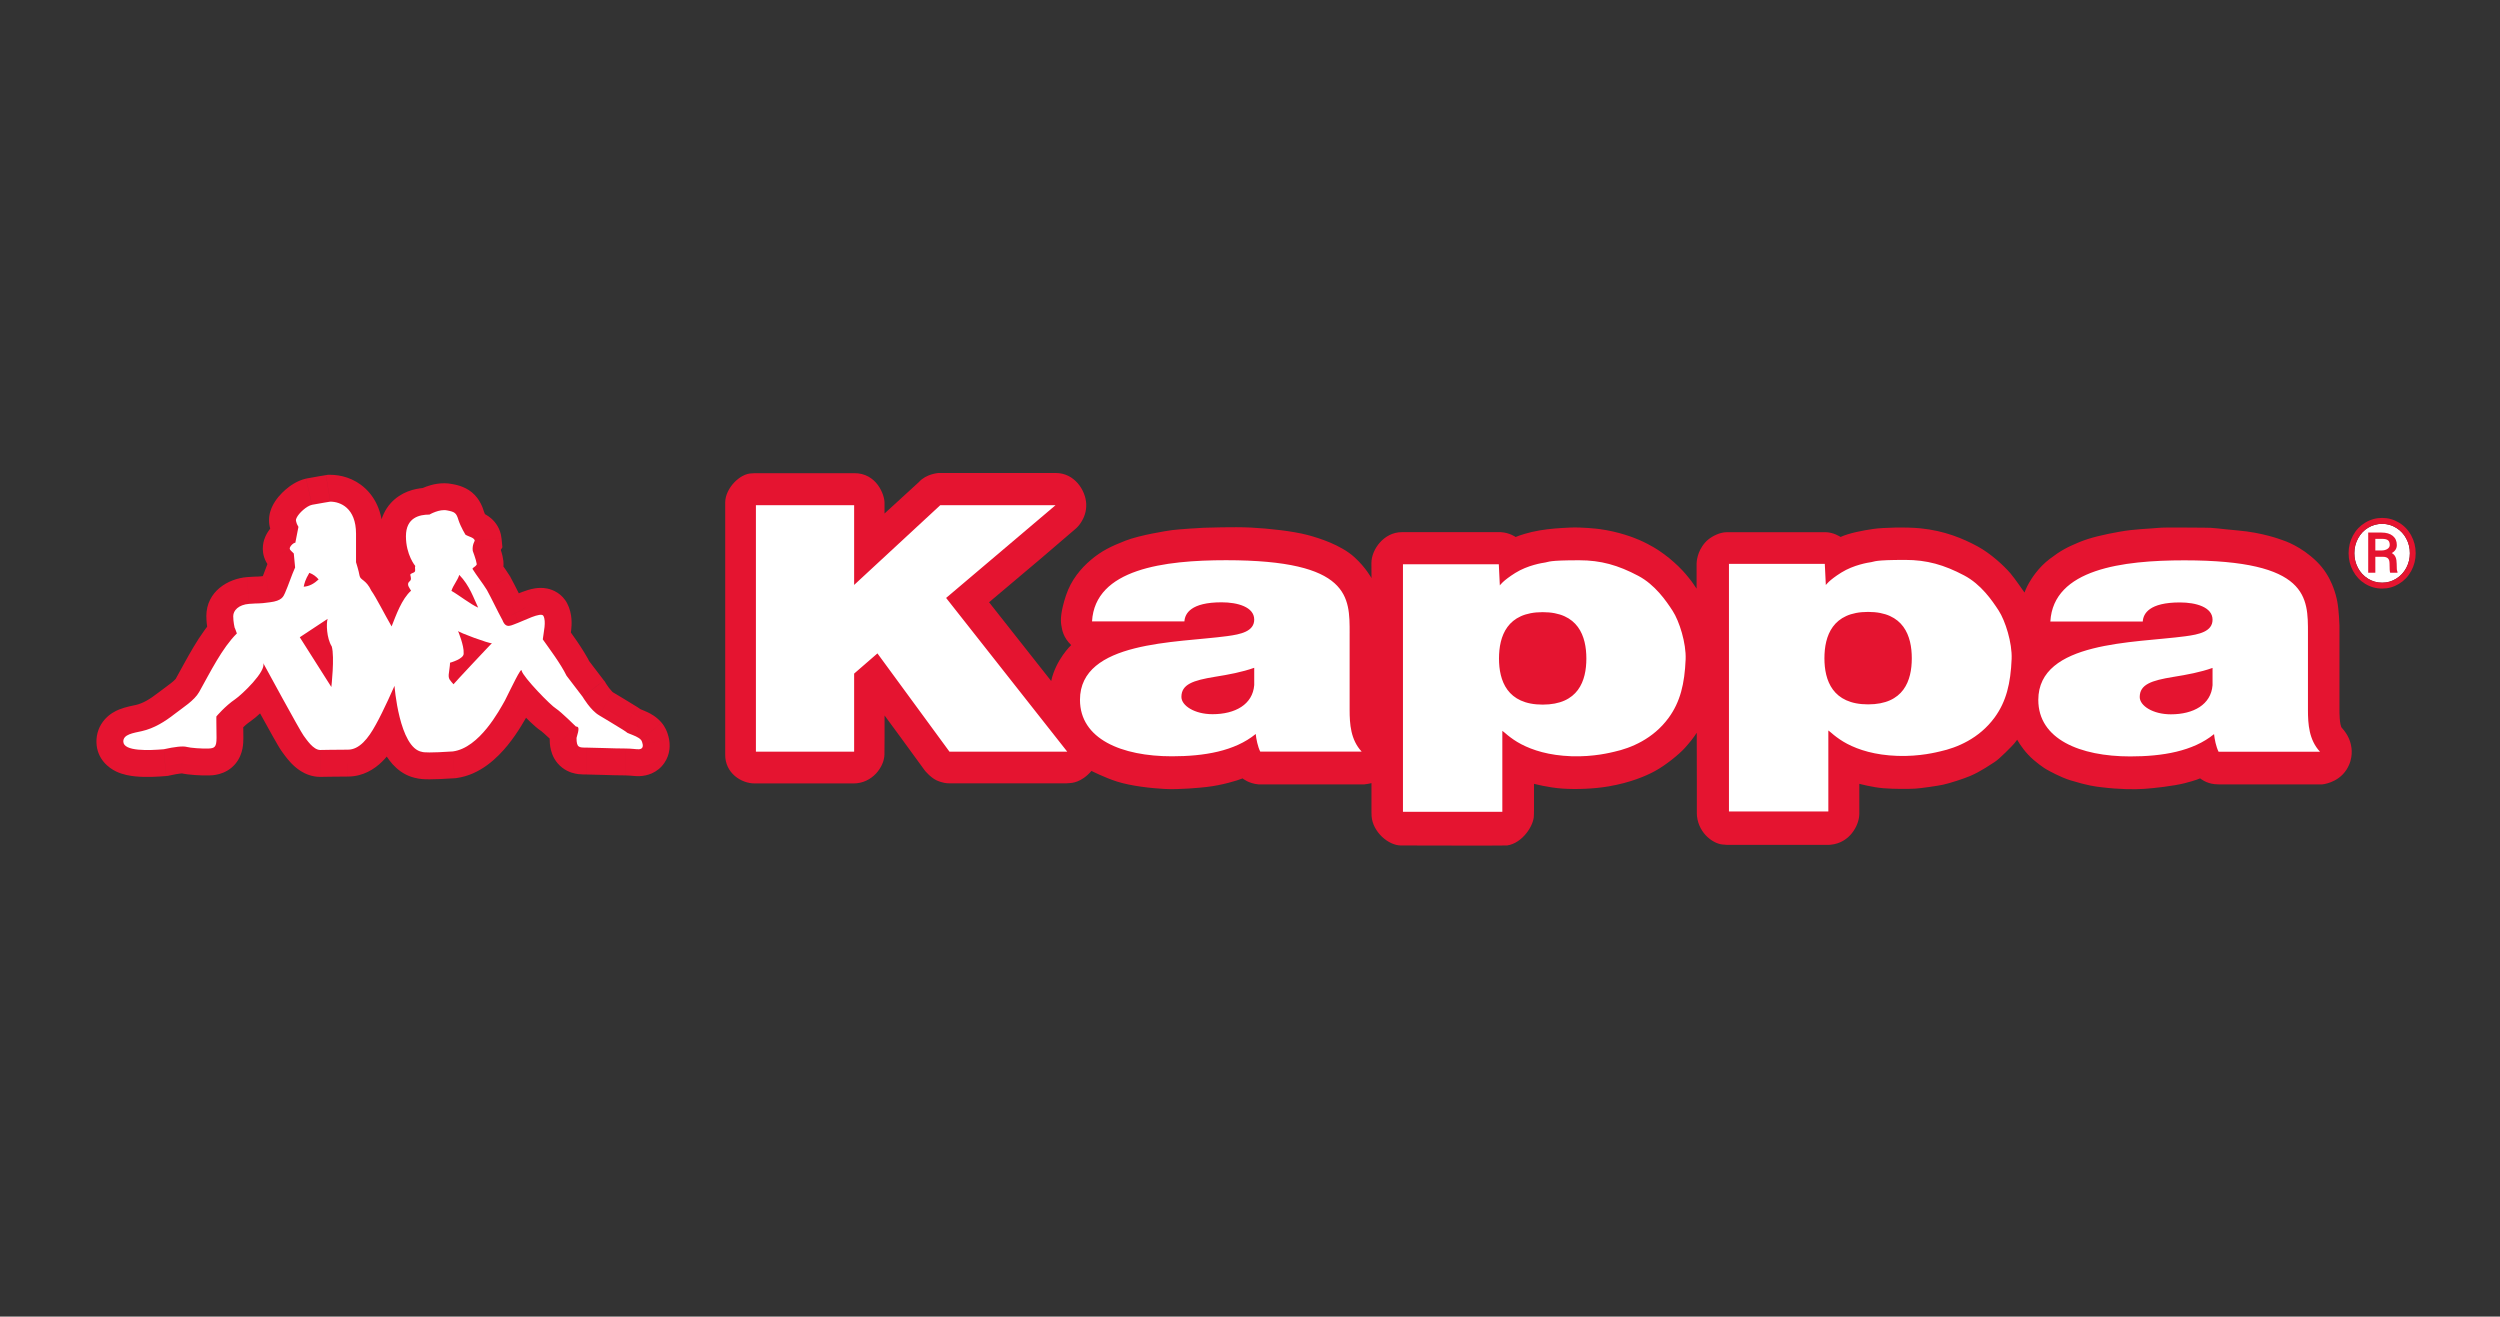
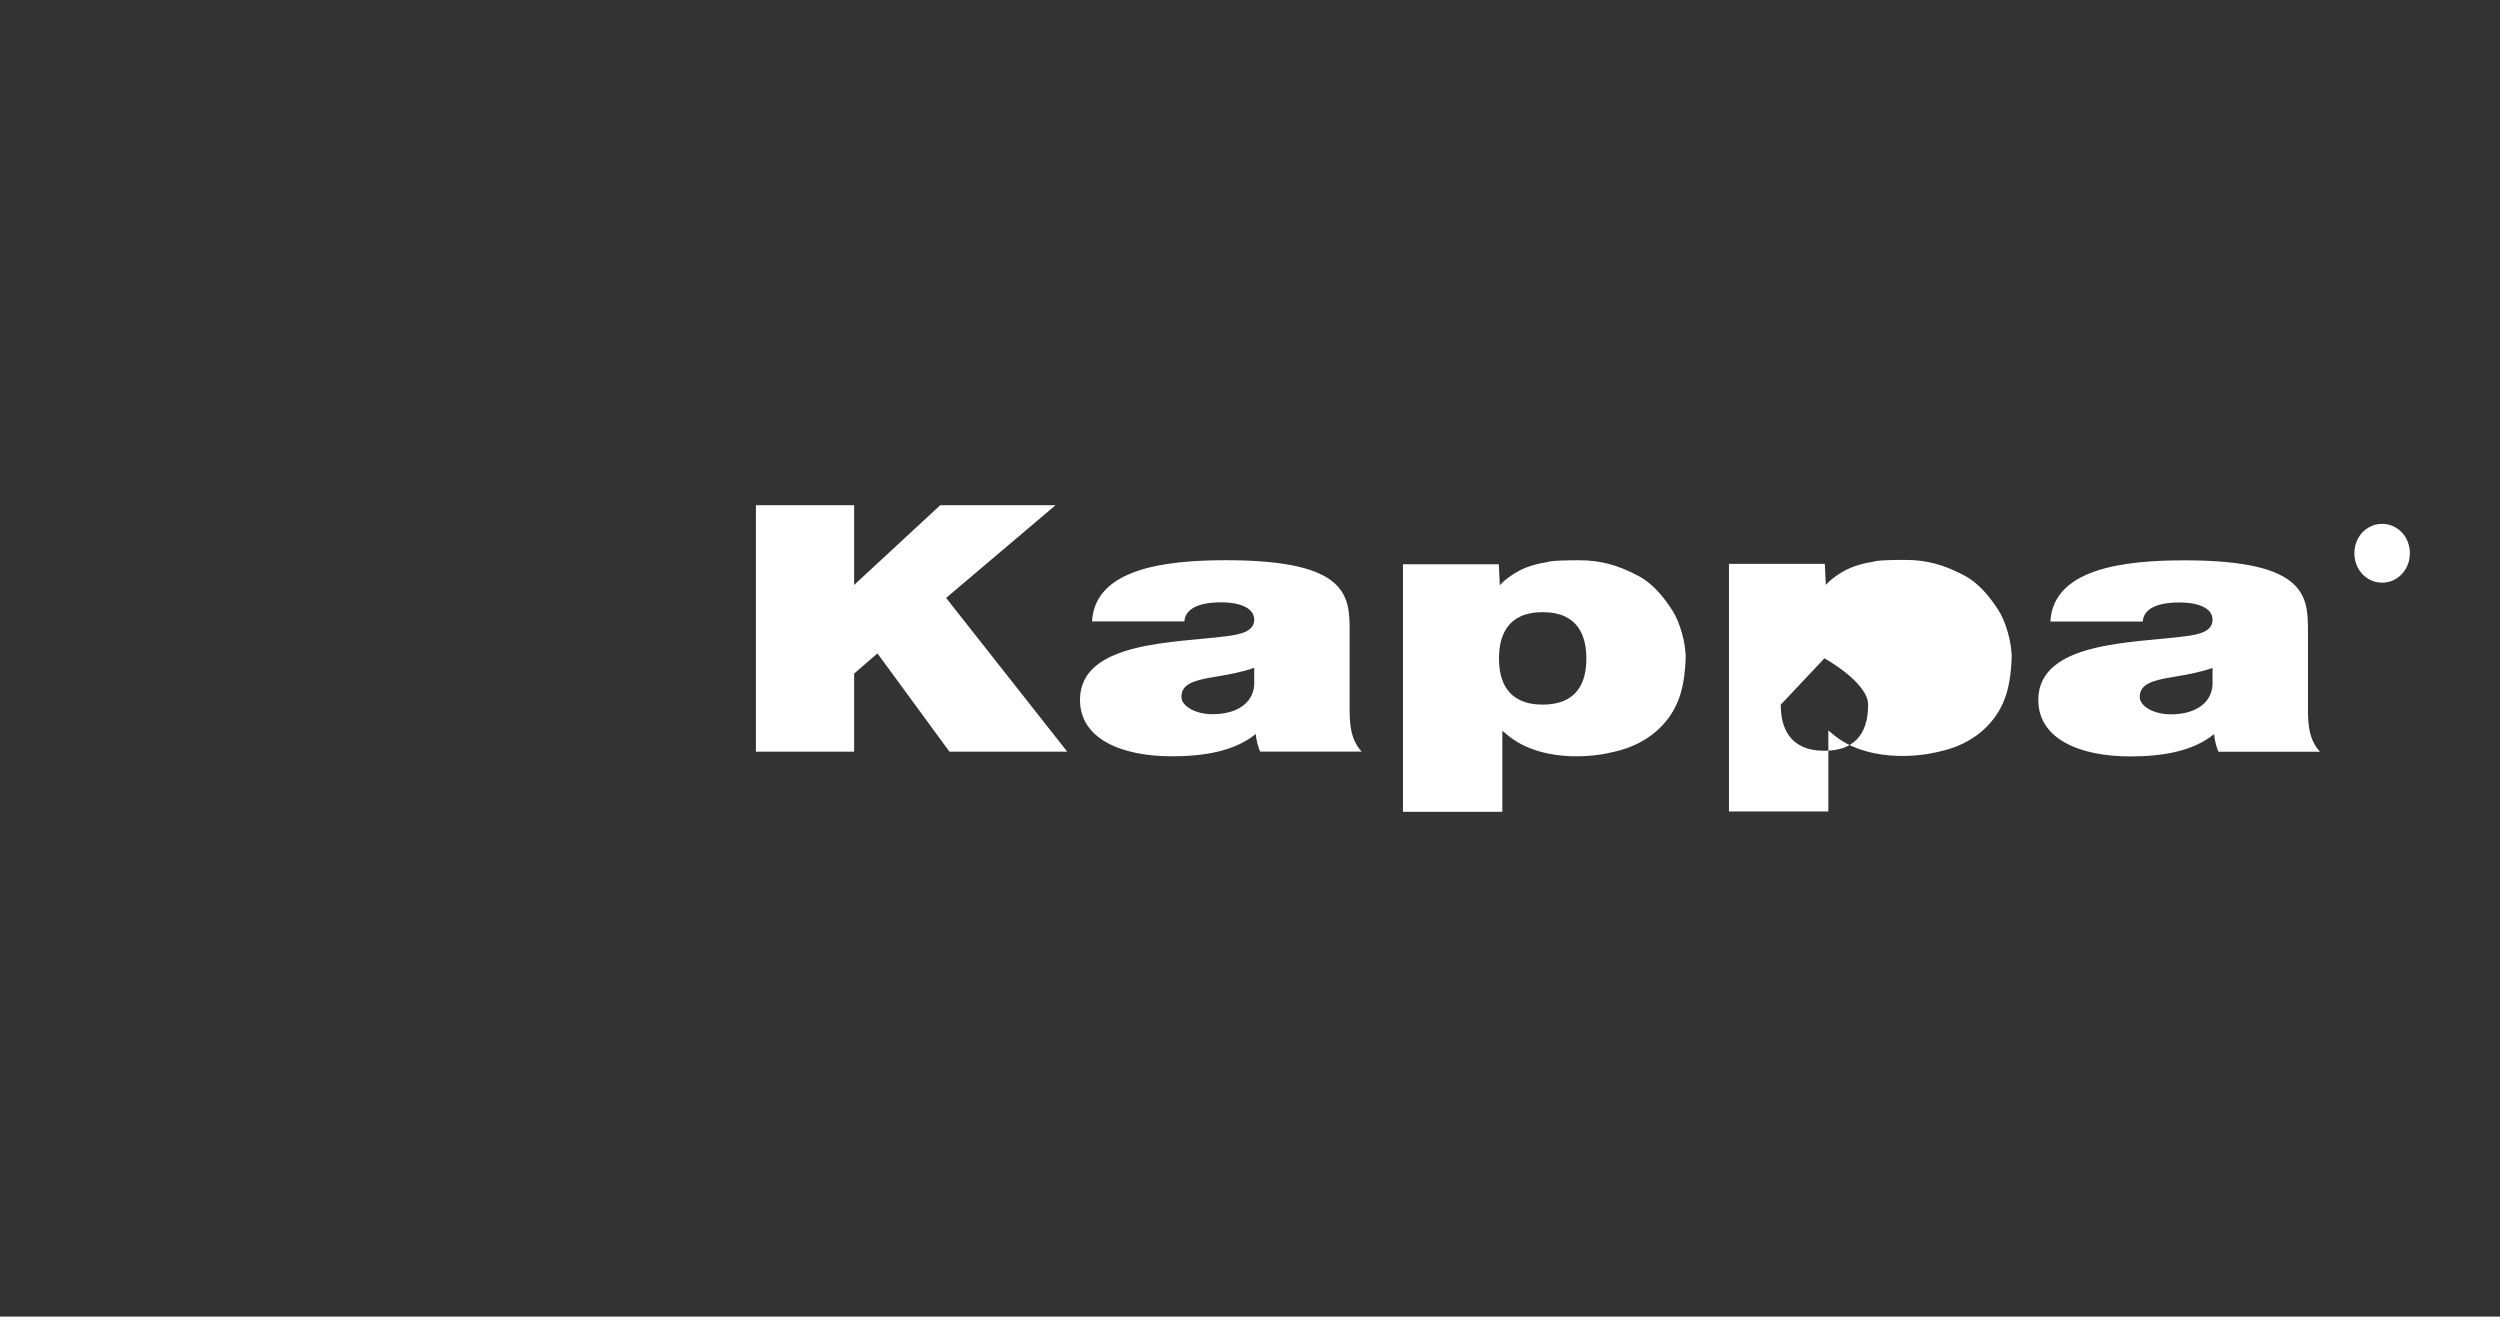
<svg xmlns="http://www.w3.org/2000/svg" id="Livello_1" data-name="Livello 1" viewBox="0 0 3000 1579.96">
  <rect x="0" y="0" width="3000" height="1579.96" fill="#333333" stroke="none" />
  <defs>
    <style>
      .cls-1, .cls-2 {
        fill: #fff;
      }

      .cls-3, .cls-4 {
        fill: #e51430;
      }

      .cls-4, .cls-2 {
        fill-rule: evenodd;
      }
    </style>
  </defs>
  <g id="g10">
    <g id="g12">
-       <path id="path14" class="cls-4" d="m1682.08,638.59c-20.95,0-36.39,20.3-36.39,37.2l.11,17.98s-6.71-12.58-20.38-25.03c-16.4-14.95-43.09-23.24-56.05-26.68-17.63-4.7-46.63-7.9-68.17-8.97-21.53-1.07-53.17.21-56.45.21s-31.19,1.92-37.76,2.78c-6.57.85-39.2,5.98-56.66,12.81-17.46,6.83-28.76,12.41-41.09,22.84-12.32,10.42-23.99,24.29-30.16,43.08-6.17,18.79-6.58,29-5.55,35.19,1.02,6.19,2.26,14.73,11.88,24.12,0,0-18.25,17.07-24,43.08l-74.54-94.49,62.21-52.47,42.08-36.08s13-10.91,12.32-29.24c-.61-16.62-14.17-37.33-36.53-37.33h-140.85s-14.79,1.07-23.42,10.89l-41.26,37.75s-.07-9.36,0-12.78c.21-9.18-9.24-36.07-36.77-35.64h-119.91s.85.21-2.26.21c-14.79,0-32.01,18.14-32.22,34.58v300.58s.03.64,0,2.13c-.38,22.37,19.28,34.79,35.1,34.79h112.79s2.68.04,6.37.02c22.24-.15,36.39-19.72,36.81-34.44l.15-22.82v-24.28l18.83,25.62,29.61,40.61s6.59,8.08,13.73,11.48c6.8,3.24,13.17,3.83,15.15,3.68h141.22s2.99-.15,4.13-.29c1.13-.14,13.17-.14,25.63-14.57,0,0,16.26,8.25,30.72,12.8,17.29,5.44,40.82,7.93,56.67,8.82,18.12,1.03,43.88-1.58,50.71-2.35,18.27-2.06,37.27-7.8,43.21-10.3,0,0,7.23,6.18,19.26,7.21h126.63s7.08-.88,8.78-1.61v34.75s-.03,2.63.14,5.01c1.41,18.97,20.19,35.12,35.22,35.12.14,0,125.09.33,127.37,0,18.44-2.65,32.31-24.09,32.17-36.16,0-.14.14-3.67.14-6.03v-31.81s16.97,4.56,34.13,5.74c17.15,1.17,38.36.26,55.38-2.65,26.64-4.56,45.16-12.71,55.38-18.24,13.31-7.21,29.17-20.22,35.71-27.44,6.53-7.21,10.95-12.78,14.69-18.7.02-.02.11,57.49.11,57.49v38.74s0,2.25.14,3.65c2.34,21.9,20.92,34.37,32.5,34.37.14,0,2.05.3,3.22.3h122.42s1.6-.08,2.35-.16c23.12-2.28,33.32-22.96,34.21-34.67l.14-2.29v-36.15s15.81,4.26,28.98,5.32c13.17,1.06,30.7.91,38.16.46,7.46-.46,26.59-3.26,33.37-4.71,8.48-1.83,25.08-7.29,32.6-10.5,13.17-5.62,25.07-14.15,29.27-16.73,5.71-3.5,21.37-19.61,23.27-21.9.9-1.08,3.81-4.86,3.81-4.86,0,0,4.5,8.67,13.13,17.94,8.63,9.27,20.12,16.6,21.38,17.34,3.36,1.98,17.65,9.85,29.12,13.38,21.77,6.69,30.43,7.53,37.28,8.36,22.4,2.74,40.07,2.74,51.48,1.98,11.42-.76,34.73-3.34,48.15-6.69,13.43-3.35,18.99-5.92,18.99-5.92,0,0,6.73,5.92,17.56,6.99,1.61.16,5.85.3,5.85.3h122.72s19.06-1.33,29.56-17.79c8.64-13.54,6-26.62,5.27-29.81-.73-3.2-2.78-11.52-10.83-20.18-3.03-3.27-2.93-19.93-2.93-20.68v-102.16s-.59-18.21-2.63-28.86c-1.49-7.7-6.44-30.11-24.59-47.91-19.09-18.71-38.87-24.99-41.23-25.81-3.07-1.06-23.71-8.97-53.38-11.56-22.94-2-29.12-3.49-40.83-3.34-11.72.15-45.19-.76-55.58.3-10.39,1.07-27.19,1.23-45.77,4.57-18.58,3.35-35.16,6.99-48.87,12.77-13.73,5.78-21.19,9.47-35.09,20.07-13.9,10.61-21.81,23.84-24.74,28.86-2.93,5.02-5.27,11.26-5.27,11.26,0,0-11.24-16.44-16.79-22.97-7.9-9.28-23.85-23.93-39.37-32.35-17.38-9.42-39.67-18.85-68.74-21.75-16.79-1.67-44.67-.99-56.61.77-12.45,1.81-28.65,4.82-39.19,9.62,0,0-8.24-5.71-18.42-5.76h-116.76c-.56,0-.9.05-1.42.05-8.14,0-16.81,4.52-21.96,8.6-5.58,4.42-9.75,11.31-11.55,16.28-1.8,4.97-2.51,8.8-2.65,12.81v30.05s-4.15-5.99-4.93-7.23c-1.37-2.21-7.3-9.25-8.09-10.23-.78-.99-6.28-7.09-9.3-9.84-.99-.89-7.52-7.06-11.03-9.77-1.61-1.25-11.17-8.7-18.03-12.53-3.81-2.13-10.13-5.76-17.61-8.95-7.27-3.12-24.4-9.74-46.86-12.89-3.6-.51-22.36-2.57-36.48-1.86-13.79.68-23.25,1.28-36.05,3.38-12.81,2.1-25.69,6.41-28.73,7.93,0,0-7.07-5.14-17.75-5.84h-119,0Z" />
-     </g>
+       </g>
    <g id="g16">
-       <path id="path18" class="cls-2" d="m1683.55,677.13v297.04h119.25v-97.15c.79,0,9.23,9.02,22.65,16.01,13.77,7.18,33.09,13.5,60.21,14.46,27.13.96,47.93-4.62,51.55-5.42,19.67-4.35,46.47-15.16,65.11-40.62,14.02-19.15,19.23-40.96,20.44-70.17.79-19.46-7.56-45.89-15.58-58.24-8.06-12.42-21.26-31.45-41.29-42.05-24.21-12.81-44.86-18.66-70.74-18.66-37.77,0-36.22,2.01-40.74,2.65-3.46.49-21.12,3.2-36.12,12.59-14.99,9.4-18.49,14.95-18.49,14.95l-1.22-25.41h-115.02s0,0,0,0Zm391.2-.44v297.04h119.26v-97.15c.79,0,9.22,9.02,22.65,16.02,13.76,7.18,33.08,13.5,60.21,14.46,27.12.96,47.92-4.63,51.54-5.44,19.67-4.34,46.47-15.15,65.12-40.61,14.01-19.13,19.23-40.96,20.43-70.16.79-19.47-7.57-45.9-15.58-58.24-8.06-12.43-21.26-31.46-41.29-42.06-24.21-12.81-44.86-18.66-70.74-18.66-37.77,0-36.22,2.01-40.73,2.65-3.46.49-21.12,3.2-36.13,12.59-14.99,9.4-18.49,14.95-18.49,14.95l-1.23-25.41h-115.02Zm694.8,83.36c0-43.17,1.2-87.64-148.24-87.64-74.11,0-157.27,10.37-160.89,73.4h110.89c.6-9.5,7.82-22.88,44.58-22.88,19.28,0,39.17,5.61,39.17,20.72,0,14.25-16.28,17.71-32.54,19.86-60.86,8.21-176.55,5.61-176.55,76.42,0,47.06,50.01,67.78,110.27,67.78,38.55,0,75.31-6.05,100.63-26.77.6,6.04,2.4,15.1,5.42,21.15h121.72c-13.26-14.25-14.46-33.24-14.46-50.08v-91.96Zm-114.49,62.17c-1.81,23.32-22.9,34.97-50.02,34.97-21.69,0-37.36-10.35-37.36-20.72,0-15.12,13.87-19.86,40.37-24.18,16.27-2.6,32.54-5.62,47.01-10.8v20.72Zm-1035.49-62.32c0-43.18,1.2-87.64-148.24-87.64-74.12,0-157.27,10.36-160.89,73.4h110.87c.6-9.5,7.83-22.88,44.59-22.88,19.28,0,39.17,5.61,39.17,20.72,0,14.25-16.28,17.71-32.54,19.86-60.86,8.2-176.55,5.61-176.55,76.42,0,47.06,50.02,67.78,110.27,67.78,38.57,0,75.32-6.06,100.63-26.78.6,6.05,2.4,15.1,5.42,21.16h121.72c-13.26-14.25-14.46-33.23-14.46-50.08v-91.95Zm-114.49,62.17c-1.81,23.32-22.9,34.97-50.02,34.97-21.69,0-37.36-10.35-37.36-20.72,0-15.11,13.86-19.86,40.38-24.18,16.26-2.59,32.53-5.62,47-10.79v20.72Zm684.24-32.1c0-26.76,9.63-55.68,52.41-55.68s52.43,28.92,52.43,55.68-9.65,55.28-52.43,55.28-52.41-28.92-52.41-55.28Zm-390.52.29c0-26.75,9.63-55.67,52.41-55.67s52.43,28.92,52.43,55.67-9.65,55.28-52.43,55.28-52.41-28.93-52.41-55.28Zm-891.7,111.71h117.87v-93.65l27.96-24.24,86.4,117.89h141.34l-145.33-184.44,131.35-111.32h-138.34l-103.38,95.71v-95.71h-117.87v295.76Z" />
+       <path id="path18" class="cls-2" d="m1683.55,677.13v297.04h119.25v-97.15c.79,0,9.23,9.02,22.65,16.01,13.77,7.18,33.09,13.5,60.21,14.46,27.13.96,47.93-4.62,51.55-5.42,19.67-4.35,46.47-15.16,65.11-40.62,14.02-19.15,19.23-40.96,20.44-70.17.79-19.46-7.56-45.89-15.58-58.24-8.06-12.42-21.26-31.45-41.29-42.05-24.21-12.81-44.86-18.66-70.74-18.66-37.77,0-36.22,2.01-40.74,2.65-3.46.49-21.12,3.2-36.12,12.59-14.99,9.4-18.49,14.95-18.49,14.95l-1.22-25.41h-115.02s0,0,0,0Zm391.2-.44v297.04h119.26v-97.15c.79,0,9.22,9.02,22.65,16.02,13.76,7.18,33.08,13.5,60.21,14.46,27.12.96,47.92-4.63,51.54-5.44,19.67-4.34,46.47-15.15,65.12-40.61,14.01-19.13,19.23-40.96,20.43-70.16.79-19.47-7.57-45.9-15.58-58.24-8.06-12.43-21.26-31.46-41.29-42.06-24.21-12.81-44.86-18.66-70.74-18.66-37.77,0-36.22,2.01-40.73,2.65-3.46.49-21.12,3.2-36.13,12.59-14.99,9.4-18.49,14.95-18.49,14.95l-1.23-25.41h-115.02Zm694.8,83.36c0-43.17,1.2-87.64-148.24-87.64-74.11,0-157.27,10.37-160.89,73.4h110.89c.6-9.5,7.82-22.88,44.58-22.88,19.28,0,39.17,5.61,39.17,20.72,0,14.25-16.28,17.71-32.54,19.86-60.86,8.21-176.55,5.61-176.55,76.42,0,47.06,50.01,67.78,110.27,67.78,38.55,0,75.31-6.05,100.63-26.77.6,6.04,2.4,15.1,5.42,21.15h121.72c-13.26-14.25-14.46-33.24-14.46-50.08v-91.96Zm-114.49,62.17c-1.81,23.32-22.9,34.97-50.02,34.97-21.69,0-37.36-10.35-37.36-20.72,0-15.12,13.87-19.86,40.37-24.18,16.27-2.6,32.54-5.62,47.01-10.8v20.72Zm-1035.49-62.32c0-43.18,1.2-87.64-148.24-87.64-74.12,0-157.27,10.36-160.89,73.4h110.87c.6-9.5,7.83-22.88,44.59-22.88,19.28,0,39.17,5.61,39.17,20.72,0,14.25-16.28,17.71-32.54,19.86-60.86,8.2-176.55,5.61-176.55,76.42,0,47.06,50.02,67.78,110.27,67.78,38.57,0,75.32-6.06,100.63-26.78.6,6.05,2.4,15.1,5.42,21.16h121.72c-13.26-14.25-14.46-33.23-14.46-50.08v-91.95Zm-114.49,62.17c-1.81,23.32-22.9,34.97-50.02,34.97-21.69,0-37.36-10.35-37.36-20.72,0-15.11,13.86-19.86,40.38-24.18,16.26-2.59,32.53-5.62,47-10.79v20.72Zm684.24-32.1s52.43,28.92,52.43,55.68-9.65,55.28-52.43,55.28-52.41-28.92-52.41-55.28Zm-390.52.29c0-26.75,9.63-55.67,52.41-55.67s52.43,28.92,52.43,55.67-9.65,55.28-52.43,55.28-52.41-28.93-52.41-55.28Zm-891.7,111.71h117.87v-93.65l27.96-24.24,86.4,117.89h141.34l-145.33-184.44,131.35-111.32h-138.34l-103.38,95.71v-95.71h-117.87v295.76Z" />
    </g>
    <g id="g20">
      <g id="g22">
-         <path id="path24" class="cls-3" d="m719.05,858.41l15.91-28.04.15.08.15.09-16.21,27.87h0Zm-19.86-22.21l25.63-19.56,1.2,1.57,1,1.7-27.82,16.29Zm-19.33-25.32l-25.63,19.56-1.91-2.5-1.39-2.82,28.93-14.25Zm-28.51-43.63l-26.42,18.49-6.97-9.96,1.34-12.08,32.05,3.55Zm.76-28.16l-28.57,14.95-.11-.21-.11-.21,28.79-14.52h0Zm-30.48,8.32l10.31,30.55h0s-10.3-30.55-10.3-30.55h0Zm-18.62-3.13l28.27-15.5,1.02,1.86.77,1.98-30.06,11.66Zm-18.7-36.24l27.47-16.89.42.68.39.7-28.27,15.5h0Zm-17.43-25.52l-27.47,16.89-9.35-15.21,7.93-16,28.89,14.32Zm4.66-4.38l-28.88-14.35,8.89-17.9h19.98v32.24Zm-4.23-17.08l-30.25,11.16-1.2-3.26-.48-3.44,31.93-4.46Zm2.39-12.14l32.09-3.17,1.09,11.02-5.91,9.36-27.27-17.21Zm-11.16-7.3l-17.65,26.98-5.99-3.92-3.77-6.08,27.41-16.98Zm-8.35-17.47l-30.6,10.17-.17-.51-.15-.52,30.92-9.14h0Zm-13.6-11.65l-6.18,31.65-.34-.07-.34-.07s6.86-31.5,6.86-31.5Zm-21.26,4.99l16.32,27.81-7.56,4.44h-8.76v-32.24Zm-16.95,61.75l24.53-20.93,14.74,17.27-11.3,19.7-27.97-16.04Zm-.65,6.78l-26.34-18.6.02-.03,26.32,18.62h0Zm-5.4,3.75l-31.35,7.55-1.33-5.51.63-5.63,32.04,3.59Zm-.95,7.93l-20.56-24.84h.01s20.55,24.84,20.55,24.84h0Zm1.89,11.14l29.06-13.98,10.52,21.87-18.1,16.16-21.48-24.05Zm-23.35,42.84l29.97,11.89-24.49,61.73-33.36-57.42,27.88-16.2Zm-24.32-42.82l-26.17,18.84-1.74-2.41-1.27-2.69,29.17-13.74Zm-14.17-18.19l31.82-5.22h0s-31.82,5.22-31.82,5.22Zm-4.2-15.99l-30.72,9.79-1.52-4.78v-5.01h32.24Zm-30.93-72.71l-5.1-31.84,2.53-.41h2.56v32.24Zm-21.95,3.8l-7.03-31.47.49-.11.49-.09,6.04,31.67Zm-18.37,15.51l-29.13-13.82v-.03s29.13,13.85,29.13,13.85h0Zm-.11,6.27l31.2-8.15h0s-31.2,8.15-31.2,8.15Zm2.25,4.71l29.11-13.87,4.31,9.05-1.58,9.9-31.84-5.09Zm-3.73,19.01l31.84,5.1-4.59,28.65-28.97-1.55,1.72-32.2Zm-6.59,7.68l-28.64,14.81-.02-.04-.02-.04,28.68-14.73h0Zm.72,1.19l-24.69,20.74h0s24.69-20.74,24.69-20.74Zm4.02,4.05l22.85-22.75,8.63,8.67.71,12.21-32.19,1.87Zm1.59,16.77l32.19-1.86.46,7.87-3.23,7.19-29.42-13.2Zm-12.18,30.68l29.52,12.97-.17.4-.18.39s-29.16-13.76-29.16-13.76Zm-18.19,11.1l-4.45-31.94.31-.04.31-.04,3.83,32.02h0Zm-24.74,1.88l2.53,32.14h0s-2.53-32.14-2.53-32.14Zm-17.49,28.5l-28.68,14.74-1.74-3.39-.9-3.7,31.32-7.65Zm2.7,6.98l30.69-9.88,6.07,18.87-14.09,13.94-22.67-22.93Zm-45.24,70.27l28.13,15.75h0s-28.13-15.75-28.13-15.75h0Zm-29.23,26.25l19.9,25.37h0s-19.89-25.37-19.89-25.37h0Zm-39.57,20.73l7.11,31.45h-.01s-7.1-31.45-7.1-31.45Zm-22.21,12.66l-32.23,1.06h0s32.23-1.06,32.23-1.06h0Zm48.59,9.07l7.11,31.45-2.15.49-2.2.19-2.76-32.13Zm27.42-2.8l8.9-30.99h0s-8.91,30.99-8.91,30.99Zm25.99,1.96l1.15,32.22h0s-1.15-32.22-1.15-32.22Zm9.85-38.72l24.7,20.73-31.94,38.05-21.75-44.66,28.99-14.12Zm22.39-20.47l-18.14-26.66h0s18.14,26.66,18.14,26.66h0Zm33.53-43.54l-29.48,13.06,57.82-28.45-28.34,15.39Zm48.57,87.25l25.26-20.04.31.39.3.4-25.87,19.24h0Zm19.95,17.22l.63,32.24h-.32s-.32,0-.32,0v-32.24h0Zm66.62-30.31l-28.34-15.38.13-.25.14-.25,28.07,15.87h0Zm22.53-46.73l31.35-7.56,2.54,10.54-4.34,9.93-29.55-12.91Zm33.08,79.32l5.14-31.83,3.69.6,3.45,1.42-12.28,29.81Zm36.86-.55l4.23,31.97-1.04.14-1.04.07-2.15-32.17Zm62.57-61.15l28.8,14.5-.35.7-.38.68-28.06-15.88h0Zm20.03-35.69l-31.24,7.98-1-3.93v-4.05h32.24Zm41.29,45.45l16.01-27.99.83.47.8.52-17.64,26.99Zm23.85,21.52v32.24h-13.26l-9.42-9.32,22.68-22.92Zm.72,13.67h-32.24v-4.82l1.41-4.61,30.83,9.44Zm74.66,13.58l-1.06-32.23h.01s1.05,32.23,1.05,32.23h0Zm4.71-6.01l31.66-6.09v.05s.02.05.02.05l-31.68,5.99h0Zm-1.91-5.1l24.61-20.84.03.04.03.04-24.67,20.76h0Zm-14.01-7.56l-12.36,29.78h0s12.37-29.78,12.37-29.78h0Zm-7.81-4.77l17.07-27.35h0s-17.07,27.35-17.07,27.35Zm-349.89-51.25l32.04,3.65-10.33,90.77-48.93-77.15,27.23-17.27Zm-37.88-59.72l-27.23,17.27-16.96-26.74,26.42-17.44,17.76,26.91Zm33.42-22.07l-17.77-26.91,78.47-51.82-30.16,89.07-30.54-10.34Zm4.97,33.18l27.32-17.13,2.45,3.91,1.26,4.44-31.03,8.77Zm153.03-85.94l-30.76-9.66,16.25-51.74,37.7,38.99-23.18,22.41Zm22.65,39.29l29.01-14.07,37.67,77.71-79.38-34.01,12.7-29.64Zm-32.1-20.12l-15.8,28.11-22.8-12.82,7.84-24.95,30.76,9.66Zm2.5,112.1l30-11.82-55.01,32.17,25.01-20.35Zm-5.74-11.74l-32.12-2.79v-.05s32.12,2.84,32.12,2.84Zm1.59-14.14l-32.24-.62.46-24.28,23.47-6.25,8.3,31.16Zm16.32-11.44l-31.93,4.46-.47-3.38.25-3.4,32.16,2.32Zm-6.78-26.73l-31.84,5.11,61.57-17.59-29.73,12.48Zm40.71,14.79l28.76,14.57-6.09,12.01-12.82,4.12-9.86-30.7Zm-219.12-84.49l-27.79-16.35,13.69-23.28,25.32,9.4-11.22,30.23Zm-6.76,16.67l2.11,32.17-42.96,2.82,9.38-42.02,31.47,7.03Zm17.89-8.75l24.6-20.84,19.88,23.47-22.51,20.97-21.98-23.59Zm320.8,191.14c-11.13-6.32-19.38-16.38-23.5-21.77-2.44-3.2-4.42-6.11-5.81-8.23-.7-1.07-1.26-1.98-1.68-2.65-.21-.34-.38-.62-.51-.84-.07-.11-.12-.2-.17-.28-.02-.04-.04-.07-.06-.11,0-.02-.02-.03-.03-.04,0,0,0-.01-.01-.02,0,0,0,0,0,0t27.82-16.3q27.82-16.29,27.82-16.3s0,0,0,0c0,0,0,0,0-.01,0,0,0-.02-.01-.03,0-.02-.02-.03-.02-.03,0-.02,0-.02,0,0,.01.02.06.1.13.22.15.25.42.67.78,1.22.74,1.13,1.79,2.68,3.04,4.31,1.28,1.67,2.51,3.12,3.57,4.19,1.2,1.21,1.4,1.14.48.62l-31.83,56.09h0Zm-29.58-30.69c-6.44-8.44-12.89-16.88-19.33-25.32l51.26-39.12c6.44,8.44,12.88,16.88,19.32,25.32l-51.26,39.13Zm-22.62-30.64c-5.93-12.04-16.63-25.99-26-39.39l52.84-36.97c6.59,9.42,22.2,29.97,31.01,47.86l-57.85,28.5Zm-31.63-61.43c.34-3.07.88-6.38,1.22-8.54.4-2.54.67-4.34.83-5.91.16-1.61.11-2.03.13-1.68.01.2.19,2.9,2.06,6.48l57.14-29.9c6.66,12.73,5.36,26.4,4.83,31.63-.36,3.55-.89,6.96-1.29,9.44-.45,2.85-.69,4.37-.83,5.6l-64.1-7.11h0Zm4.02-10.08c5.53,10.96,15.26,14.74,20.36,15.81,4.55.95,7.8.42,8.18.36,1.04-.16.52-.18-2.34.9-2.42.92-5.11,2.08-8.08,3.38-1.36.59-2.94,1.29-4.32,1.88-1.23.52-3.19,1.34-5.18,2.01l-20.61-61.11c-.25.08.44-.19,4.25-1.86,2.88-1.26,6.95-3.04,11.08-4.6,3.7-1.4,9.53-3.46,15.61-4.37,2.89-.43,8.34-1.03,14.62.28,6.83,1.43,17.82,6,24.01,18.26l-57.58,29.05h0Zm8.61,24.35c-1.01.34-.67.29-4.14,1.65-1.98.78-7.42,2.95-14.02,3.53-7.96.7-17.91-.87-26.87-7.79-7.84-6.06-11.81-13.88-13.96-19.41l60.12-23.32c-.07-.18-.47-1.2-1.42-2.63-.97-1.47-2.65-3.6-5.32-5.66-6.31-4.87-13.36-5.85-18.2-5.43-3.48.31-5.57,1.34-3.99.71.1-.04,4.22-1.77,7.19-2.77l20.59,61.11Zm-57.19-18.18c-3.53-6.44-6.88-13.13-9.91-19.18-3.13-6.26-5.95-11.86-8.8-17.06l56.55-31c3.53,6.43,6.88,13.13,9.9,19.18,3.13,6.25,5.94,11.86,8.8,17.06l-56.55,31.01Zm-17.9-34.86c-1.85-3-4.23-6.36-7.47-10.88-2.93-4.1-6.71-9.36-9.96-14.64l54.94-33.77c1.85,3,4.23,6.36,7.47,10.88,2.93,4.1,6.71,9.36,9.96,14.64l-54.94,33.77Zm-18.85-56.73c1.51-3.05,3.25-5.43,4.73-7.16,1.47-1.73,2.88-3.06,3.94-3.98,1.06-.92,2-1.65,2.62-2.11.6-.44,1.16-.84,1.34-.97.3-.21.21-.15.07-.05-.16.12-.66.49-1.31,1.06-.64.56-1.67,1.52-2.82,2.86-1.15,1.35-2.61,3.32-3.91,5.94l57.75,28.7c-1.51,3.04-3.24,5.41-4.72,7.14-1.47,1.73-2.88,3.05-3.93,3.97-1.06.92-2,1.65-2.62,2.11-.6.45-1.16.84-1.34.97-.3.21-.21.15-.08.05.16-.12.66-.49,1.31-1.06.64-.56,1.68-1.52,2.82-2.87,1.15-1.35,2.61-3.33,3.92-5.96l-57.78-28.64Zm33.55-22.3c-8.55,0-17,3.46-23.16,9.98-5.23,5.53-7.06,11.4-7.74,14.2-1.3,5.33-.75,9.49-.71,9.82.19,1.77.48,2.45.09,1.05-.61-2.14-1.74-5.43-2.96-8.72l60.5-22.32c1.31,3.54,3.18,8.79,4.51,13.48.57,2.02,1.56,5.68,1.98,9.59.15,1.4.7,6.41-.74,12.33-.75,3.09-2.69,9.19-8.06,14.87-6.3,6.67-14.94,10.21-23.71,10.21v-64.49Zm-36.16,19.62c-1.34-9.64.37-17.78,2.15-23.17.91-2.76,1.91-5.05,2.78-6.79.44-.88.85-1.64,1.21-2.28.18-.32.35-.61.51-.87.08-.13.15-.25.22-.37.04-.06.07-.11.1-.17.02-.03.03-.05.05-.08,0-.01.02-.03.02-.04,0,0,0-.02.01-.02t27.28,17.19q27.27,17.21,27.28,17.19s0-.01.01-.02c0-.01.02-.02.02-.04.02-.02.03-.05.05-.07.03-.05.06-.1.09-.14.06-.1.11-.19.17-.28.11-.18.21-.35.3-.51.18-.32.34-.62.47-.89.26-.53.49-1.07.68-1.65.34-1.03.86-3.1.47-5.9l-63.87,8.91h0Zm2.24-13.43c.93,9.45,6.05,15.64,9.45,18.62,1.59,1.4,2.97,2.26,3.71,2.69.76.44,1.28.67,1.33.7.05.02-.05-.02-.54-.22-.27-.11-1.31-.52-2.05-.83-1.43-.59-4.98-2.06-8.62-4.44l35.31-53.96c-1.79-1.17-3.05-1.61-2.11-1.22.45.19.63.25,1.56.63.71.29,1.8.73,2.99,1.27,1.97.89,6.51,3.02,10.93,6.89,4.95,4.34,11.09,12.12,12.22,23.54l-64.18,6.33Zm20.92-10.46q-27.41,16.98-27.41,16.97s0,0,0,0c0,0,0,0,0-.01,0,0-.01-.02-.02-.03-.01-.02-.02-.04-.04-.06-.03-.05-.06-.1-.1-.17-.08-.13-.18-.29-.3-.49-.24-.39-.55-.92-.92-1.56-.74-1.28-1.74-3.04-2.84-5.15-2.1-4-5.08-10.11-7.3-16.79l61.19-20.35c.64,1.93,1.83,4.55,3.19,7.14.62,1.18,1.18,2.17,1.56,2.82.19.32.33.56.4.68.04.06.06.1.06.1,0,0,0,0,0-.02,0,0,0-.01-.02-.03,0,0,0-.01,0-.02,0,0,0,0,0,0,0,0,0,0,0,0t-27.41,16.97h0Zm-39.27-8.32c-.49-1.67-.46-1.19.17.05.83,1.66,2.66,4.59,5.98,7.31,3.16,2.58,6.03,3.6,6.86,3.87.53.17.41.08-1.86-.36l12.35-63.29c2.87.56,14.14,2.24,23.43,9.83,10.33,8.43,13.59,19.87,14.91,24.32,0,0-61.84,18.29-61.84,18.29Zm10.46,10.72c2.69.59,4.4.31,4.51.29.21-.03-.06,0-.8.26-.68.24-1.33.54-1.79.77-.21.11-.34.17-.35.18,0,0,.02-.01.08-.04.03-.02.07-.04.12-.07.02-.01.05-.03.08-.05.01,0,.03-.02.05-.03,0,0,.02,0,.02-.01,0,0,.01,0,.01,0t-16.31-27.82q-16.32-27.81-16.31-27.82s0,0,.01,0c0,0,.02-.01.03-.02.02-.01.04-.02.06-.03.04-.02.08-.05.13-.08.09-.05.2-.12.32-.18.24-.14.53-.3.87-.48.68-.37,1.56-.83,2.61-1.35,2.07-1.02,4.98-2.35,8.46-3.61,5.71-2.06,18.16-5.92,31.94-2.91l-13.73,63.01h0Zm-14.39,5.73c-1.53,0-2.41.12-2.77.2-.36.08.54-.05,1.99-1,.76-.5,1.59-1.19,2.39-2.08.81-.9,1.42-1.84,1.85-2.72.87-1.78.56-2.39.56-.63h-64.49c0-20.22,8.05-37.72,24.08-48.34,13.55-8.97,28.39-9.92,36.39-9.92,0,0,0,64.49,0,64.49Zm4.02-6.23c0,5.79,1.43,10.13,2.68,12.83.63,1.36,1.19,2.27,1.44,2.65.12.19.16.23.08.13-.04-.05-.11-.15-.22-.28-.05-.07-.12-.14-.19-.23-.04-.04-.07-.09-.12-.14-.02-.02-.04-.05-.06-.07-.01-.01-.02-.03-.03-.04,0,0-.01-.02-.02-.02t-24.54,20.91q-24.53,20.93-24.54,20.91s-.01-.01-.02-.02c-.01-.01-.02-.03-.04-.04-.02-.03-.05-.06-.08-.09-.05-.06-.11-.13-.16-.2-.11-.14-.24-.29-.38-.46-.27-.34-.59-.73-.93-1.19-.7-.92-1.54-2.08-2.47-3.48-1.86-2.8-4.12-6.6-6.31-11.36-4.39-9.53-8.59-23.06-8.59-39.81h64.49,0Zm7,51.78c3.42-5.97,3.81-11.38,3.87-13.42.04-1.15-.02-2-.04-2.29-.02-.24-.04-.43,0,.04.03.27.11,1.16.17,2.15.06,1.02.12,2.65,0,4.6-.21,3.64-1.15,10.97-6.32,18.27l-52.64-37.25c-2.29,3.23-3.61,6.45-4.37,9.12-.74,2.59-.97,4.76-1.05,6.15-.08,1.38-.03,2.42,0,2.83.02.39.05.65.02.3-.02-.16-.1-.98-.16-1.83-.06-.91-.14-2.37-.08-4.11.05-1.75.25-4.16.88-6.94.64-2.83,1.76-6.2,3.77-9.7l55.94,32.08h0Zm-2.28,9.34c-2.52,3.57-5.3,6.06-7.46,7.69-2.15,1.63-4.12,2.73-5.44,3.41-1.34.69-2.49,1.18-3.1,1.44-.32.14-.62.26-.77.32-.21.08-.23.1-.27.11-.08.03.43-.17,1.16-.54.7-.35,2.21-1.14,3.99-2.44,1.78-1.31,4.48-3.59,6.94-7.16,2.62-3.8,4.65-8.58,5.26-14.08l-64.09-7.18c1.43-12.8,9.33-20.33,13.74-23.57,3.92-2.87,7.81-4.39,8.28-4.59,1.83-.76.37-.17-.64.35-1.01.52-6.07,3.1-10.27,9.05,0,0,52.68,37.19,52.68,37.19Zm-.39-22.39c.03.14,2,6.96,1.65,13.92-.58,11.52-6.27,20.51-13.39,26.41l-41.1-49.7c-1.7,1.4-4.37,4.01-6.57,8.1-2.31,4.29-3.18,8.54-3.35,11.96-.15,2.98.25,5.09.3,5.38.05.26.07.31-.24-.98l62.7-15.09h0Zm-11.73,40.32c4.69-3.88,8.81-10.18,9.75-18.14.8-6.79-1.09-11.73-1.8-13.39-.75-1.74-1.48-2.75-1.01-2.04.1.15.16.25.35.54.15.23.39.59.64.99.4.63,1.45,2.28,2.45,4.37l-58.11,27.96c.88,1.84,2.23,3.79.62,1.32-.68-1.04-2.62-4.01-4.23-7.78-1.57-3.68-3.99-10.72-2.95-19.54,1.18-10,6.31-18.28,13.17-23.96l41.12,49.68Zm2.81,10.36c-.91.81-3.19,3.61-6.33,10.1-3.08,6.35-5.44,12.8-8.53,20.59l-59.94-23.78c2.31-5.82,6-15.77,10.44-24.93,4.37-9.02,11.07-20.84,21.41-30.07l42.95,48.1h0Zm-72.71,34.99c-4.37-7.52-9.4-16.95-13.49-24.44-4.65-8.52-7.67-13.73-9.11-15.74l52.34-37.67c4.28,5.95,9.34,15.12,13.37,22.51,4.59,8.41,8.86,16.42,12.65,22.95l-55.76,32.4Zm-25.61-45.28c-.57-1.21-.81-1.39-.53-1.05.32.39.64.63.32.38-.14-.11-.29-.23-.6-.48-.25-.2-.73-.57-1.2-.95-.91-.73-2.7-2.19-4.59-4.17-4.64-4.85-8.78-11.6-10.23-20.45l63.64-10.43c-.41-2.5-1.25-5.23-2.68-7.94-1.4-2.65-2.98-4.56-4.12-5.76-1.02-1.07-1.8-1.67-1.6-1.5.08.07.19.15.55.43.3.24.78.61,1.29,1.03,2.3,1.85,5.58,4.69,9.02,8.87,3.39,4.13,6.42,8.91,9.07,14.54l-58.34,27.47Zm-16.82-26.71c-.15-.93-.74-3.37-1.65-6.58-.39-1.39-.77-2.64-1.04-3.54-.14-.45-.24-.8-.32-1.02-.04-.11-.06-.2-.08-.24,0-.02-.01-.04-.01-.04,0,0,0,0,0,0,0,0,0,0,0,0,0,0,0,0,0,0,0,0,0,0,0,0t30.72-9.79q30.72-9.79,30.72-9.79s0,0,0,0c0,0,0,0,0,0,0,0,0,0,0,.02,0,.01,0,.03.01.04.01.03.02.08.04.13.03.1.08.25.13.42.11.35.26.84.44,1.44.36,1.19.86,2.85,1.39,4.73.95,3.33,2.46,8.88,3.26,13.78l-63.64,10.43h0Zm27.62-21.21q-32.24,0-32.24,0h0v-.02h0v-.02h0v-.02h0v-.02h0v-.02h0v-.02h0v-.02h0v-.02h0v-.02h0v-.02h0v-.02h0v-.02h0v-.02h0v-.02h0v-.02h0v-.02h0v-.02h0v-.02h0v-.02h0v-.02h0v-.02h0v-.02h0v-.02h0v-.02h0v-.02h0v-.02h0v-.02h0v-.02h0v-.02h0v-.03h0v-.03h0v-.03h0v-.03h0v-.03h0v-33.49h64.49v33.48h0v.03h0v.03h0v.03h0v.03h0v.03h0v.03h0v.02h0v.02h0v.02h0v.02h0v.02h0v.02h0v.02h0v.02h0v.02h0v.02h0v.02h0v.02h0v.02h0v.02h0v.02h0v.02h0v.02h0v.02h0v.02h0v.02h0v.02h0v.02h0v.02h0v.02h0v.02h0v.02h0v.02h0v.02h0s0,0-32.24,0Zm-32.24-34.18c0-4.53-.69-6.77-.97-7.49-.24-.61-.22-.28.4.29.55.5,1.08.75,1.35.84.19.06.31.08.54.08v-64.49c11.95,0,28.19,3.61,41.76,16.1,14.31,13.16,21.41,32.23,21.41,54.68,0,0-64.49,0-64.49,0Zm1.31-38.53q5.1,31.84,5.1,31.84s0,0,0,0c0,0,0,0,0,0,0,0,0,0,0,0,0,0-.01,0-.02,0-.02,0-.05,0-.1.02-.09.01-.22.04-.39.06-.35.06-.86.14-1.5.24-1.29.21-3.11.51-5.21.86-4.25.72-9.47,1.62-13.78,2.44l-12.08-63.35c5-.95,10.76-1.95,15.15-2.69,2.22-.37,4.15-.69,5.52-.91.69-.11,1.23-.2,1.62-.26.19-.03.34-.05.44-.07.05,0,.09-.01.12-.02.01,0,.02,0,.03,0,0,0,0,0,0,0,0,0,0,0,0,0,0,0,0,0,0,0t5.1,31.84h0Zm-14.92,35.27c1.58-.35,2.69-.79,3.26-1.03.59-.26.93-.45,1-.5.1-.06-.2.12-.75.59-.53.46-.91.87-1.08,1.07-.07.08.01,0,.19-.28.16-.24.6-.91,1.1-1.97l-58.24-27.69c4.01-8.43,10.61-15.36,15.69-19.78,4.82-4.19,13.66-10.87,24.77-13.35,0,0,14.05,62.94,14.05,62.94Zm3.74-2.15s.67-1.37,1.25-3.5c.7-2.57,1.14-5.71.93-9.18-.19-2.98-.82-5.15-.82-5.17-.02-.06-.02-.07,0,.02.01.04.03.09.05.17.02.07.05.16.07.25.11.39.28,1,.47,1.72l-62.4,16.29c-.26-.99.2.78-.41-1.44-.28-1.01-1.1-4.01-1.33-7.82-.57-9.17,2.55-16.08,3.92-18.98l58.27,27.63h0Zm1.95-15.69c-.4-1.54-.87-2.73-1.2-3.49-.17-.39-.31-.69-.41-.89-.1-.2-.17-.32-.18-.35,0-.02,0,.01.09.17.05.09.08.14.15.27.06.11.14.25.22.39.16.3.39.7.63,1.17.25.47.54,1.05.86,1.71l-58.22,27.74c.23.48.39.76.28.56-.07-.13-.1-.18-.27-.48-.13-.23-.32-.58-.54-.98-.78-1.44-2.61-4.92-3.81-9.52l62.4-16.29Zm2.89,17.94c-.67,4.2-1.53,8.17-2.18,11.18-.7,3.27-1.19,5.59-1.55,7.84l-63.68-10.2c.67-4.2,1.53-8.16,2.18-11.17.7-3.27,1.19-5.58,1.55-7.83l63.68,10.17Zm-37.29,46.12c5.72.31,10.06-1.06,12.19-1.88,2.35-.9,4.03-1.9,5-2.54,1.9-1.25,3.14-2.46,3.94-3.36.7-.79,2.27-2.67,3.66-5.79.71-1.59,1.82-4.51,2.25-8.45.43-3.99.28-10.41-3.23-17.23l-57.36,29.47c-7.28-14.17-1.92-26.98-.58-29.99,2.13-4.79,4.95-8.48,7.13-10.93,2.28-2.56,5.22-5.28,8.77-7.61,2.17-1.42,10.31-6.69,21.67-6.08l-3.44,64.4Zm23.77-39.32c.49.94.82,1.69.96,2,.21.46-.21-.5-.71-1.47-.65-1.25-1.35-2.39-2.07-3.42-.64-.91-1.17-1.56-1.42-1.85l-49.38,41.48c-1.08-1.28-2.82-3.49-4.4-6.56-.58-1.12-1.06-2.24-.93-1.95.06.14.31.69.67,1.39l57.29-29.62Zm-3.24-4.74c-.39-.46-.65-.73-.65-.74-.02-.02.05.06.3.3.3.3.49.48,1,.96.42.4.96.93,1.54,1.51l-45.7,45.5c-.16-.16-.37-.36-.69-.67-.23-.23-.77-.74-1.16-1.13-.74-.72-2.39-2.33-4.01-4.26l49.37-41.48Zm11.53,22.93c.1,1.76.31,3.67.65,6.61.3,2.65.73,6.33.95,10.16l-64.38,3.73c-.1-1.76-.31-3.66-.64-6.61-.3-2.64-.73-6.33-.95-10.16l64.38-3.73Zm-1.18,31.84c-1.75,3.89-3.35,8.11-5.32,13.4-1.86,4.97-4.11,11.04-6.75,17.05l-59.04-25.95c1.78-4.04,3.38-8.33,5.39-13.7,1.89-5.06,4.17-11.15,6.89-17.2l58.84,26.4Zm-12.43,31.24s-.05.11-.19.41c-.11.24-.31.68-.53,1.15-.46.97-1.19,2.46-2.18,4.16-2.13,3.64-5.24,7.83-9.9,11.71-9.16,7.62-20.2,10.67-30.72,11.93l-7.66-64.03c4.27-.51,1.37-.99-2.87,2.54-4.24,3.53-6.35,9.03-4.27,4.62,0,0,58.32,27.52,58.32,27.52Zm-42.9,29.27c-7.91,1.1-12.09,1.47-16.38,1.61-3.42.11-4.8.05-10.27.48l-5.06-64.29c7.4-.58,11.12-.57,13.21-.64,1.21-.04,2.96-.11,9.61-1.03l8.9,63.87Zm-26.66,2.09c-1.22.1.95.22,4.04-2.43,3.24-2.78,6.51-7.97,6.51-14.88h-64.49c0-30.01,26.39-45.2,48.88-46.97l5.06,64.29Zm10.55-17.32c0,1.04.15,2.59.42,4.22.12.73.23,1.32.31,1.67.04.17.06.28.07.31,0,.01,0,0,0-.02,0-.01,0-.03-.01-.06,0-.01,0-.03-.01-.04,0,0,0-.02,0-.02,0,0,0,0,0-.01,0,0,0,0,0,0t-31.33,7.64q-31.32,7.65-31.33,7.64s0,0,0,0c0,0,0,0,0-.02,0-.01,0-.02,0-.03,0-.02-.01-.05-.02-.07-.01-.05-.03-.11-.04-.18-.03-.13-.07-.29-.11-.48-.08-.37-.19-.85-.31-1.43-.24-1.14-.54-2.69-.84-4.52-.57-3.49-1.25-8.78-1.25-14.58h64.49,0Zm-30.57,13.67q28.68-14.74,28.68-14.73s0,0,0,0c0,0,0,.01,0,.02,0,.01.01.02.02.03.01.02.02.05.04.07.02.05.05.1.08.16.05.11.11.23.18.36.13.26.27.55.43.89.31.67.69,1.5,1.1,2.49.83,1.98,1.82,4.58,2.86,7.8l-61.39,19.76c-.45-1.4-.8-2.28-.95-2.64-.07-.18-.1-.23-.06-.14.02.04.06.12.11.23.03.06.06.12.09.19.02.04.04.07.06.11.01.02.02.04.03.06,0,.01.01.02.02.03,0,0,0,.01,0,.02,0,0,0,0,0,0t28.68-14.73h0Zm25.37,29.91c-5.91,5.85-12.21,14.65-19.19,26.3-7.14,11.91-13.19,23.58-20.59,36.8l-56.27-31.51c6.07-10.85,13.84-25.59,21.54-38.45,7.86-13.11,17.45-27.42,29.16-38.99l45.35,45.85Zm-39.78,63.11c-6.06,10.81-15.06,18.69-21.19,23.62-3.32,2.67-6.66,5.12-9.39,7.12-2.95,2.16-5.05,3.68-6.88,5.12l-39.8-50.74c2.9-2.27,6.09-4.59,8.6-6.42,2.72-1.99,5.01-3.69,7.08-5.35,4.66-3.74,5.55-5.28,5.32-4.87l56.26,31.52Zm-37.47,35.86c-13.47,10.56-30.83,21.94-52.35,26.81l-14.22-62.9c7.88-1.78,16.31-6.45,26.79-14.66l39.78,50.75Zm-52.36,26.81c-1.54.35-3.1.68-4.32.93-1.32.28-2.36.5-3.31.72-2.07.48-2.56.7-2.3.59.07-.03,3.27-1.26,6.59-4.98,1.81-2.03,3.56-4.7,4.76-7.98,1.2-3.29,1.58-6.44,1.5-9.14l-64.45,2.12c-.35-10.64,3.38-20.42,10.06-27.91,5.86-6.57,12.71-9.98,17.08-11.77,7.63-3.13,18.02-5,20.19-5.49l14.2,62.9Zm2.92-19.86c-.2-6.02-2.5-11.49-5.87-15.58-2.98-3.62-6.03-5.25-7.17-5.8-1.89-.91-1.93-.45,1.75-.09,6.71.66,16.23.22,24.88-.52l5.53,64.25c-9.16.79-23.73,1.74-36.77.44-6.18-.61-15.01-1.97-23.27-5.93-8.57-4.11-22.88-14.63-23.54-34.64l64.45-2.12Zm9.25-21.32c7.11-1.61,14.17-2.9,20.53-3.57,4.96-.53,14.15-1.29,22.9,1.23l-17.81,61.98c1.59.46,2.78.62,3.32.68.58.07.89.07.83.07-.14,0-.91,0-2.44.17-3.06.32-7.5,1.07-13.11,2.34l-14.22-62.9Zm43.43-2.34c-.93-.27-1.42-.34-1.15-.29.16.03.56.09,1.22.18,1.33.17,3.13.35,5.23.5,4.38.32,8.51.42,10.64.34l2.3,64.45c-5.31.19-11.96-.06-17.61-.47-4.64-.34-12.53-1.03-18.44-2.73l17.81-61.98Zm15.93.73c1.45-.05-.08-.12-2.54.54-3.2.86-8.49,3.07-12.99,8.28-4.14,4.78-5.28,9.45-5.57,10.91-.28,1.37-.14,1.65-.14-.3h64.49c0,3.62-.17,8.25-1.13,13.03-.98,4.86-3.19,11.98-8.86,18.54-11.83,13.68-28.69,13.37-30.95,13.45l-2.3-64.45Zm-21.25,19.43c0-6.05-.13-12.36-.2-17.7-.03-2.45-.06-5.03-.02-7,.01-.66.04-2.62.29-4.69.07-.61.22-1.73.51-3.1.15-.71.89-4.39,3.09-8.55,1.04-1.96,3.88-6.93,9.68-11.11,7.24-5.21,17.68-8,28.51-4.6,8.69,2.73,13.61,8.25,15.41,10.47,2.13,2.63,3.38,5.03,3.97,6.24l-57.98,28.24c.57,1.18,1.81,3.54,3.92,6.16,1.78,2.2,6.69,7.71,15.36,10.43,10.82,3.4,21.25.61,28.47-4.59,5.79-4.17,8.62-9.12,9.64-11.06,2.18-4.11,2.89-7.71,3.02-8.32.27-1.27.39-2.26.45-2.71.17-1.44.15-2.36.14-1.63-.01.81,0,2.4.03,4.99.06,4.74.2,11.93.2,18.55h-64.49Zm32.25-25.93q-24.7-20.73-24.69-20.74s0,0,0,0c0,0,0,0,.01-.01,0,0,.02-.02.03-.03.02-.02.04-.05.06-.08.05-.06.11-.13.17-.21.14-.16.31-.37.53-.61.43-.5,1.02-1.16,1.74-1.97,1.45-1.6,3.48-3.79,5.96-6.27,4.8-4.81,12.01-11.48,20.42-17.21l36.28,53.31c-3.73,2.54-7.72,6.1-11.08,9.47-1.6,1.6-2.88,2.98-3.74,3.93-.42.47-.73.82-.91,1.02-.09.1-.14.17-.16.19,0,.01-.01.01,0,0,0,0,.01-.01.02-.02,0,0,0-.01.02-.02,0,0,0,0,0-.01,0,0,0,0,0,0t-24.69-20.74h0Zm4.26-47.13c-.08.05,1.85-1.4,5.39-4.68,3.2-2.97,6.78-6.56,9.91-10.11,3.35-3.79,5.25-6.48,5.97-7.75.37-.66-.27.27-.81,2.48-.48,1.96-1.73,8.46,1.72,16.25l58.96-26.12c4.53,10.23,3.29,19.75,1.97,25.16-1.38,5.66-3.72,10.45-5.67,13.91-3.93,6.97-9.2,13.55-13.79,18.75-8.93,10.12-20.41,20.69-27.39,25.44l-36.27-53.32Zm51.66-16.88q28.34-15.39,28.34-15.38s0,0,0,0c0,0,0,0,0,.01,0,0,.01.02.02.04.02.04.05.1.09.17.08.15.21.38.37.68.33.6.81,1.49,1.42,2.61,1.23,2.25,2.98,5.48,5.11,9.37,4.24,7.78,9.94,18.2,15.75,28.76,5.82,10.58,11.71,21.22,16.36,29.48,2.34,4.15,4.29,7.58,5.75,10.06,2.14,3.66,1.91,3.01.62,1.38l-50.52,40.08c-2.25-2.83-4.71-7.11-5.75-8.88-1.72-2.95-3.89-6.74-6.29-11-4.81-8.55-10.83-19.41-16.67-30.05-5.86-10.65-11.59-21.14-15.86-28.97-2.13-3.91-3.9-7.16-5.14-9.43-.62-1.14-1.1-2.03-1.43-2.64-.17-.3-.29-.54-.38-.7-.04-.08-.08-.14-.1-.18-.01-.02-.02-.04-.02-.05,0,0,0,0,0-.01,0,0,0,0,0,0t28.34-15.39h0Zm74.45,68c.62.83,1.34,1.83,1.8,2.47.55.75,1.04,1.43,1.53,2.09,1.03,1.37,1.82,2.32,2.42,2.96.7.74.47.33-.73-.42-1.15-.72-5.01-2.88-10.94-2.88v64.49c-10.11,0-18.11-3.72-23.22-6.91-5.16-3.23-9.19-7.03-11.99-10-5.22-5.53-10.03-12.52-10.62-13.31l51.75-38.48Zm-5.92,36.46q-.63-32.24-.63-32.24h0s0,0,0,0c0,0,0,0,.01,0,.01,0,.03,0,.05,0,.04,0,.1,0,.17,0,.15,0,.37,0,.66-.01.57-.01,1.41-.03,2.44-.04,2.08-.04,4.99-.08,8.33-.13,6.65-.1,15.14-.2,22.18-.2v64.49c-6.56,0-14.68.09-21.24.19-3.26.05-6.11.09-8.14.13-1.01.02-1.82.03-2.37.04-.28,0-.49,0-.63.01-.07,0-.12,0-.16,0-.02,0-.03,0-.04,0,0,0,0,0,0,0,0,0,0,0,0,0,0,0,0,0,0,0t-.63-32.24h0Zm33.23-32.63c-4.35,0-5.93,2.33-4.12.55.9-.89,2.21-2.4,3.87-4.81,1.64-2.38,3.4-5.3,5.3-8.8l56.68,30.75c-5.07,9.34-11.76,20.12-20.65,28.85-9.16,9-22.9,17.94-41.09,17.94v-64.49Zm5.32-13.55c3.97-7.02,9.14-17.69,13.58-27.25,2.16-4.65,4.04-8.81,5.38-11.8.67-1.49,1.2-2.69,1.56-3.51.18-.41.32-.72.41-.93.05-.1.08-.18.1-.23.01-.02.02-.04.02-.05,0,0,0,0,0,0,0,0,0,0,0,0,0,0,0,0,0,0t29.55,12.91q29.55,12.91,29.55,12.91s0,0,0,0c0,0,0,0,0,0,0,0,0,.01-.01.02,0,.02-.02.05-.03.08-.03.07-.07.16-.13.29-.11.25-.26.6-.46,1.05-.4.9-.97,2.2-1.69,3.8-1.43,3.2-3.44,7.64-5.75,12.61-4.5,9.69-10.6,22.39-15.93,31.83l-56.14-31.74Zm19.26-23.3c.12.46.43,1.59.63,2.25.35,1.03,1.49,3.81,2.35,5.52,2.18,3.49,13.01,13.02,22.83,16.43,14.25-.72,31.28-12.36,34.7-18.01,1.07-2.55,2.27-6.56,2.55-7.96.14-.85.33-2.27.39-2.84.1-1.09.12-1.94.13-2.26.02-.74,0-1.32,0-1.48,0-.25-.01-.44-.02-.54-.02-.33-.03-.49-.02-.33.02.21.06.73.14,1.55.15,1.61.42,4.12.84,7.22.84,6.29,2.21,14.55,4.25,22.7,2.13,8.51,4.57,15.11,6.85,19.11,2.87,5.02,1.75-.18-6.05-1.44l-10.28,63.66c-21.55-3.48-33.72-19.82-39.66-30.23-6.53-11.43-10.69-24.55-13.42-35.43-2.82-11.24-4.57-22.03-5.62-29.83-.53-3.94-.89-7.24-1.11-9.62-.11-1.17-.2-2.19-.26-3-.03-.35-.06-.88-.09-1.44,0-.03-.05-1.04-.03-2.26,0-.34.03-1.2.13-2.29.06-.57.25-1.99.39-2.84.29-1.4,1.49-5.41,2.56-7.96,3.42-5.66,20.45-17.29,34.7-18.01,9.81,3.41,20.64,12.94,22.83,16.43.86,1.72,2,4.5,2.35,5.53.2.66.52,1.79.63,2.26l-62.69,15.12h0Zm76.71,41.94c-2.86-1.18-5.12-1.58-5.65-1.68-.82-.15-1.28-.18-1.2-.17.18.02,1.22.08,3.56.08,4.62,0,12.6-.26,25.72-1.14l4.3,64.34c-13.76.92-23.34,1.28-30.01,1.29-3.3,0-6.33-.09-9.02-.31-1.53-.13-6.8-.53-12.25-2.78l24.56-59.63h0Zm20.35-2.7c3.14-.42,10.33-4.21,20.06-16.19,8.77-10.8,15.05-22.46,18.67-28.87l56.13,31.75c-2.93,5.17-11.9,21.96-24.75,37.79-11.89,14.63-32.71,35.62-61.65,39.45l-8.46-63.93Zm38-43.69c3.24-6.44,8.83-17.97,13-25.96,1.99-3.82,4.56-8.59,7-12.21.67-.99,1.7-2.45,3.01-4,.72-.85,3.96-4.74,9.3-7.78,2.76-1.57,9.04-4.64,17.6-4.26,10.24.45,18.76,5.57,24.11,12.38,4.44,5.64,5.85,11.27,6.37,13.83.59,2.93.67,5.38.67,6.82h-64.49c0,1.08.06,3.23.6,5.92.47,2.32,1.81,7.77,6.15,13.29,5.26,6.68,13.66,11.75,23.76,12.19,8.42.37,14.54-2.65,17.12-4.11,4.98-2.84,7.78-6.31,7.99-6.56.8-.94,1.24-1.61,1.26-1.63.07-.1-.22.33-.92,1.58-.65,1.15-1.44,2.62-2.37,4.4-3.99,7.64-8.42,16.87-12.57,25.11l-57.6-29.01Zm80.07-29.16c-.73-2.87-1.7-4.72-1.89-5.09-.3-.58-.45-.79-.29-.53.34.52,1.14,1.64,2.55,3.4,2.77,3.47,6.68,7.9,11.01,12.52,4.29,4.58,8.63,8.96,12.12,12.28,1.76,1.67,3.12,2.91,4.05,3.7,1.51,1.29.66.38-1.48-.84l-32.03,55.97c-3.69-2.11-6.92-4.85-8.42-6.13-2.08-1.78-4.33-3.84-6.58-5.98-4.52-4.3-9.73-9.58-14.75-14.93-4.97-5.31-10.1-11.08-14.29-16.32-2.07-2.59-4.24-5.46-6.12-8.32-1.27-1.93-4.69-7.18-6.37-13.78l62.48-15.95h0Zm27.69,26.44c5.99,3.92,14.22,11.57,18.69,15.77,2.76,2.59,5.3,5.03,7.13,6.82.92.9,1.68,1.63,2.21,2.15.27.26.47.47.62.61.07.07.13.13.17.17.02.02.04.04.05.05,0,0,.01.01.01.02,0,0,0,0,0,0,0,0,0,0,0,0t-22.68,22.92q-22.68,22.92-22.68,22.92s0,0,0,0c0,0,0,0,0,0,0,0,0,0,0,0,0,0-.01-.01-.03-.03-.03-.03-.07-.07-.13-.12-.11-.11-.29-.29-.52-.51-.46-.45-1.13-1.11-1.96-1.91-1.67-1.62-3.93-3.8-6.36-6.08-2.46-2.31-4.93-4.58-7.05-6.43-2.53-2.21-3.3-2.71-2.77-2.37l35.28-53.98h0Zm6.21,16.27c2.7,0,12.03.1,21.05,6.64,10.65,7.72,13.51,18.67,14.1,25.14.53,5.77-.38,10.84-.96,13.62-.67,3.25-1.62,6.65-2.63,9.95l-61.67-18.87c.77-2.52,1.07-3.74,1.15-4.15.18-.87-.46,1.51-.11,5.32.41,4.51,2.65,14.22,12.27,21.2,7.99,5.79,15.89,5.64,16.81,5.64v-64.49h0Zm32.96,45.92c0,2.09.19,1.1-.39-1.17-.72-2.85-3-9.08-9.49-14.12-5.88-4.57-11.56-5.22-12.44-5.33-.7-.08-.95-.04,2.02-.04v64.49c-1.56,0-5.57.05-9.36-.38-3.98-.46-12.08-1.82-19.81-7.84-8.34-6.48-11.91-14.88-13.45-21-1.4-5.54-1.57-10.89-1.57-14.62h64.49Zm-20.29-20.65c5.31,0,14.12.3,22.47.57,8.83.28,17.75.53,24.55.53v64.49c-7.99,0-17.92-.29-26.58-.57-9.14-.29-16.45-.53-20.44-.53v-64.49Zm47.02,1.1c5.12,0,9.37.36,12.26.62,1.62.15,2.3.22,3,.27.67.05.27,0-.63.02l2.12,64.45c-2.54.08-4.82-.06-6.26-.16-1.41-.1-3.08-.27-4.06-.35-2.31-.21-4.26-.35-6.42-.35v-64.49h0Zm14.64.91c-4.24.14-14.31,1.98-21.29,12.03-6.21,8.94-5.12,17.61-4.63,20.18l63.36-11.99c1.12,5.92,1.92,17.52-5.77,28.6-8.47,12.19-21.21,15.36-29.58,15.63l-2.09-64.45Zm-25.9,32.31c.07.39.19.89.45,1.66.14.4.44,1.24.97,2.34.46.94,1.58,3.11,3.66,5.58l49.35-41.52c4.48,5.33,6.43,10.96,7.04,12.72.91,2.65,1.5,5.14,1.87,7.05l-63.33,12.17Zm5.15,9.65c1.66,1.96,3.18,3.07,3.87,3.54.7.47,1.04.6.69.43-.35-.17-.94-.42-2.09-.88-.59-.24-1.11-.44-1.87-.75-.69-.28-1.51-.6-2.37-.96l24.72-59.56c.6.25,5.88,2.29,9.24,3.88,3.73,1.77,11,5.51,17.01,12.62l-49.21,41.68Zm-1.77,1.38c-.31-.13-.57-.24-.82-.34-.24-.1-.48-.2-.7-.29-.3-.13-1.05-.44-1.81-.78-.67-.31-2.81-1.28-5.24-2.95-2.78-1.9-4.68-3.88-4.74-3.95-.09-.09.14.14.41.4.3.28.61.57.93.85.62.53,1.08.88,1.25,1.01.25.18-.12-.11-1.79-1.15l34.15-54.7c2.29,1.43,4.22,2.7,5.85,3.9.86.63,1.78,1.35,2.73,2.17.48.42.93.82,1.34,1.21.38.36.69.68.68.67,0,0,0,0-.02-.02,0-.01-.03-.03-.05-.05-.04-.04-.11-.11-.21-.2-.18-.18-.48-.47-.87-.82-.86-.77-1.92-1.63-3.17-2.49-1.19-.82-2.23-1.41-2.98-1.81-.71-.38-1.27-.64-1.52-.75-.14-.06-.25-.11-.31-.14-.06-.03-.1-.04-.11-.05,0,0,0,0,.05.02.04.02.09.04.17.07.16.07.34.14.61.25.26.11.56.23.92.38l-24.74,59.55h0Zm-12.51-7.2c-8.89-5.55-25.51-15.52-27.6-16.73l32.42-55.75c2.74,1.59,19.94,11.91,29.32,17.77l-34.15,54.71Zm-360.05-61.33c-12.63-19.91-25.25-39.81-37.88-59.71l54.46-34.54c12.63,19.9,25.25,39.81,37.88,59.72l-54.46,34.54Zm-28.41-103.89c11.14-7.36,22.26-14.7,33.42-22.07l35.53,53.81c-11.12,7.35-22.29,14.72-33.42,22.07l-35.53-53.82Zm81.73,15.18c.35-1.04.55-1.85.65-2.3.1-.48.16-.8.18-.94.04-.26.01-.19,0,.25-.04.88-.02,2.32.16,4.02.18,1.7.46,3.19.78,4.29.34,1.21.49,1.18,0,.39l-54.64,34.25c-6.96-11.1-9.39-23.74-10.28-32.25-.49-4.68-.63-9.31-.44-13.55.16-3.52.62-9.22,2.53-14.85l61.08,20.69h0Zm5.46,14.06c2.07,7.31,2.51,15.37,2.64,20.96.15,6.3-.07,12.89-.38,18.62-.32,5.8-.75,11.1-1.1,14.94-.18,1.93-.34,3.51-.45,4.64-.06.56-.11,1.01-.14,1.33-.02.16-.03.29-.04.38,0,.05,0,.08-.01.11,0,.01,0,.03,0,.04,0,0,0,0,0,.01,0,0,0,0,0,0t-32.04-3.64q-32.04-3.65-32.04-3.64s0,0,0,0c0,0,0,0,0,0,0,0,0,0,0,0,0,0,0-.02,0-.04,0-.04.01-.12.03-.23.02-.22.06-.55.11-1,.09-.89.23-2.22.38-3.86.3-3.3.67-7.77.93-12.55.26-4.85.4-9.62.31-13.62-.11-4.71-.5-5.9-.22-4.92l62.06-17.54Zm145.18-99.58c17.37,17.96,25.66,41.81,28.48,47.64l-58.03,28.13c-1.69-3.48-3.31-7.26-4.55-10.1-1.36-3.12-2.55-5.79-3.85-8.38-2.54-5.05-5.14-9.07-8.41-12.46l46.36-44.83Zm-13.23,91.34c-7.8-3.34-16.18-8.99-21.43-12.55-6.82-4.62-10.86-7.46-13.78-9.1l31.61-56.21c5.99,3.37,13.54,8.67,18.32,11.91,2.81,1.9,5.21,3.49,7.3,4.77,1.02.63,1.84,1.1,2.48,1.45.66.36.94.48.9.46l-25.39,59.28Zm-50.17-59.42c2.38-7.57,6.25-13.82,7.74-16.35,2.15-3.64,1.94-3.55,1.71-2.82l61.53,19.32c-2.38,7.57-6.25,13.83-7.74,16.36-2.16,3.64-1.94,3.56-1.71,2.82l-61.52-19.33Zm8.26,142.12c-.37-.46-.46-.53-1.68-1.91-.85-.97-2.95-3.34-4.92-6.43-2.21-3.47-4.24-7.76-5.41-12.92-1.13-4.99-1.2-9.63-.86-13.62l64.25,5.58c.09-1.05.16-3.31-.5-6.23-.7-3.1-1.93-5.64-3.09-7.46-.92-1.44-1.7-2.25-1.07-1.53.27.31,1.87,2.07,3.29,3.82l-50.02,40.71Zm-12.85-34.94c.29-3.27.86-7.01,1.1-8.7.15-1.1.25-1.88.32-2.5.07-.63.07-.82.06-.71l64.48,1.23c-.08,4.3-.64,8.44-.98,10.87-.44,3.19-.63,4.34-.73,5.48l-64.24-5.68Zm33.71-11.3q-8.3-31.16-8.32-31.15s0,0-.01,0c0,0-.01,0-.02,0-.01,0-.03,0-.04.01-.02,0-.04.01-.06.02-.03,0-.05.01-.06.02-.01,0,.02,0,.1-.03.16-.05.45-.14.84-.27.87-.29,1.68-.61,2.2-.86.92-.44-.45.04-2.51,1.96-1.13,1.06-3.35,3.38-5.2,7.15-2,4.1-3.43,9.73-2.53,16.15l63.87-8.92c2.37,16.98-7.4,28.31-12.03,32.65-5.03,4.71-10.54,7.62-13.82,9.19-3.68,1.76-7.13,3.02-9.47,3.8-1.22.41-2.27.73-3.05.96-.39.12-.73.21-1,.29-.13.04-.25.07-.35.1-.05.01-.09.03-.13.04-.02,0-.04.01-.06.02,0,0-.02,0-.03,0,0,0-.01,0-.01,0t-8.32-31.15h0Zm-15.84-13.76c-.15,2.12.18,2.72-.2.85-.3-1.44-.81-3.33-1.49-5.47-.66-2.07-1.36-3.99-1.9-5.41-.26-.69-.48-1.24-.62-1.57-.07-.17-.12-.29-.14-.34-.01-.03-.02-.04-.02-.04,0,0,0,0,0,.01,0,0,0,0,0,.02,0,0,0,0,0,0,0,0,0,0,0,0t29.73-12.47q29.73-12.48,29.73-12.47s0,0,0,0c0,0,0,0,0,.02,0,.01,0,.02.01.03,0,.03.02.06.04.09.03.07.06.15.11.26.08.21.2.48.33.81.27.66.63,1.58,1.05,2.68.83,2.19,1.95,5.25,3.06,8.74,1.65,5.16,5.42,17.39,4.59,28.89l-64.32-4.64Zm57.22-29.53c-1.02-6.37-3.7-10.83-5.19-13.01-1.62-2.37-3.22-4.02-4.17-4.93-1.87-1.8-3.51-2.91-4.08-3.29-.74-.5-1.31-.83-1.56-.96-.28-.16-.46-.25-.49-.27-.05-.03.12.06.58.27.43.2,1.01.45,1.73.75,2.98,1.26,7.28,2.93,11.9,4.61,4.61,1.68,9.06,3.21,12.3,4.21,1.69.52,2.59.76,2.84.82.18.04-.43-.11-1.51-.26-.53-.07-1.73-.22-3.33-.24-.83-.01-2.05,0-3.54.15-1.4.14-3.71.47-6.45,1.35l19.71,61.4c-5.08,1.63-9.35,1.59-10.67,1.57-1.9-.03-3.46-.21-4.4-.34-1.91-.26-3.61-.63-4.7-.9-2.32-.55-4.8-1.28-7.03-1.97-4.59-1.42-10.11-3.33-15.32-5.23-5.21-1.9-10.58-3.97-14.86-5.78-2.05-.86-4.39-1.9-6.48-2.96-.93-.47-2.68-1.39-4.55-2.64-.86-.57-2.73-1.87-4.76-3.82-.61-.59-7.81-7.03-9.63-18.33,0,0,63.67-10.23,63.67-10.23Zm-19.88,5.33c-.22.44-2.55,4.77-3.26,10.82-.22,3.86,1.41,13.87,3.96,19.63,4.91,6.56,17.49,14.58,24.15,16.12,4.29.24,11.11-.58,13.61-1.26,1.56-.54,4.12-1.62,5.13-2.12,1.93-1,3.32-1.97,3.84-2.34,1.19-.85,2.06-1.59,2.29-1.79.36-.31.64-.56.78-.69.46-.43.76-.73.62-.59-.11.11-.42.43-1.02,1.04-1.14,1.18-2.85,2.98-4.99,5.24-4.26,4.5-10.01,10.6-15.78,16.76-5.78,6.16-11.53,12.34-15.82,16.97-2.16,2.33-3.88,4.2-5.03,5.47-.6.66-.93,1.03-1.06,1.18-.1.12.08-.09.38-.45.08-.1.61-.75,1.24-1.64.23-.33,1.1-1.56,2.01-3.26.41-.76,1.43-2.72,2.3-5.4.41-1.38,1.14-4.79,1.4-6.83.14-3.04-.74-10.53-2.1-14.84l-60,23.63c-4.46-11.33-.91-21.03-.7-21.69.86-2.69,1.9-4.66,2.31-5.42.92-1.71,1.8-2.97,2.06-3.32.67-.95,1.26-1.67,1.42-1.88.46-.57.9-1.08,1.13-1.34.54-.62,1.2-1.35,1.86-2.08,1.37-1.51,3.27-3.57,5.46-5.94,4.41-4.76,10.27-11.04,16.09-17.25,5.82-6.21,11.66-12.41,16.02-17.02,2.17-2.29,4.04-4.25,5.37-5.64.64-.66,1.29-1.33,1.82-1.86.19-.19.72-.72,1.33-1.28.18-.17.49-.45.88-.78.26-.22,1.15-.98,2.36-1.84.53-.38,1.93-1.36,3.86-2.36,1.01-.5,3.57-1.58,5.14-2.12,2.5-.68,9.32-1.49,13.61-1.26,6.66,1.54,19.25,9.57,24.16,16.13,2.55,5.76,4.18,15.77,3.96,19.63-.71,6.05-3.04,10.38-3.26,10.83l-57.53-29.14Zm-162.56-53.57c-1.9,3.24-2.4,4.57-2.47,4.78-.08.22-.03-.03-.61,2.58l-62.94-14.05c.32-1.44,1.14-5.59,2.91-10.47,1.77-4.9,4.2-9.88,7.52-15.52l55.59,32.69Zm-36.66-31.85c-.65.04-1.29.16-1.88.33-.57.17-.98.35-1.2.46-.38.19-.03.09,1.1-.96l43.95,47.19c-8.1,7.54-20.55,16.2-37.75,17.33l-4.22-64.35Zm-4.61,44.27c-.08-.1.15.2.69.59.57.42,1.15.71,1.56.86l22.45-60.46c11.04,4.1,18.86,10.65,24.51,17.31l-49.2,41.68Z" />
-       </g>
+         </g>
      <g id="g26">
-         <path id="path28" class="cls-2" d="m719.05,858.41c-10.26-5.82-19.86-22.21-19.86-22.21-6.44-8.44-12.88-16.88-19.33-25.32-7.37-14.97-20.52-32.22-28.51-43.63.95-8.61,4.34-21.32.76-28.16-2.64-5.23-24.58,6.33-30.48,8.32-7.96,2.68-14.3,8-18.62-3.13-6.38-11.64-12.33-24.61-18.7-36.24-5.09-8.29-12.33-17.23-17.43-25.52.83-1.68,3.82-2.7,4.66-4.38,1.8,0-1.71-10.25-4.23-17.08-.95-6.84,2.39-12.14,2.39-12.14-.39-3.94-7.45-4.87-11.16-7.3,0,0-5.49-8.86-8.35-17.47-2.62-8.86-4.53-9.88-13.6-11.65-9.3-2.03-21.26,4.99-21.26,4.99-11.93,0-28.22,3.47-28.22,26.01s11.27,35.74,11.27,35.74c-1.08,1.88.54,5.1-.65,6.78-1.19,1.68-5.18,1.83-5.4,3.75.98,4.09,1.44,5.96-.95,7.93-4.35,3.6.69,8.65,1.89,11.14-11.25,10.04-17.95,29.24-23.35,42.84-8.16-14.05-18.59-34.87-24.32-42.82-6.44-13.68-13.22-12.37-14.17-18.19-.95-5.82-4.2-15.99-4.2-15.99v-34.18c0-31.14-19.01-38.53-30.93-38.53,0,0-12.64,2.02-21.95,3.8-6.51,1.45-15.72,9.93-18.37,15.51-1.41,2.96-.88,3.35-.11,6.27.44,1.69,1.5,3.13,2.25,4.71-1.03,6.45-2.7,12.57-3.73,19.01-2.48-.13-7.73,5.47-6.59,7.68.26.5.2.57.72,1.19.99,1.18,2.54,2.57,4.02,4.05.32,5.59,1.27,11.18,1.59,16.77-4.46,9.94-7.76,20.63-12.18,30.68-1.91,4.05-3.4,9.33-18.19,11.1-14.55,2.03-11.86.87-24.74,1.88-12.89,1.01-19.16,7.99-19.16,14.83s1.67,13.67,1.67,13.67c0,0,1.21,2.36,2.7,6.98-17.62,17.42-31.77,46.21-45.24,70.27-5.83,10.4-19.77,18.83-29.23,26.25-11.98,9.39-24.87,17.41-39.57,20.73-10.25,2.32-22.5,3.79-22.21,12.66.39,11.84,30.78,10.6,48.59,9.07,12.72-2.88,22.99-4.07,27.42-2.8,4.42,1.27,18.55,2.23,25.99,1.96,7.43-.27,9.85-1.65,9.85-12.79,0-12.66-.53-27.02,0-25.93,0,0,10.25-12.21,22.39-20.47,7.89-5.37,37.86-33.77,33.53-43.54,0,0,44.76,82.43,48.57,87.25,3.58,4.81,11.6,17.22,19.95,17.22,0,0,19.63-.38,33.23-.38s24.33-13.21,33.39-29.92c9.3-16.46,22.53-46.73,22.53-46.73-.22-.92,5.57,74.87,33.08,79.32,1.71.7,9.99,1.25,36.86-.55,32.08-4.24,56.02-49.56,62.57-61.15,7.4-14.69,20.03-41.51,20.03-35.69,2.02,7.91,35.1,41.91,41.29,45.45,6.2,4.05,23.85,21.52,23.85,21.52,3.57,0,4.28,2.03.72,13.67,0,11.65,2.89,11.59,11.95,11.59s32.23,1.1,47.02,1.1c7.28,0,12.4,1,15.69.89,4.13-.13,5.35-2.66,4.71-6.01-.29-1.52-.97-3.98-1.91-5.1-3.01-3.56-8.92-5.45-14.01-7.56-5.27-2.19.11.17-7.81-4.77-9.14-5.7-26.05-15.85-28.46-17.25h0Zm-321.43-34c-12.63-19.91-25.25-39.81-37.88-59.72,11.14-7.35,22.28-14.72,33.42-22.07-1.74,5.14-1.39,23.02,4.97,33.18,3.58,12.66-.51,48.61-.51,48.61Zm153.54-134.55c12.6,13.03,17.33,28.31,22.65,39.29-8.91-3.82-23.2-15.11-32.1-20.12,2.15-6.84,7.31-12.34,9.45-19.18Zm-6.95,131.28c-3.58-4.4-6.25-5.86-5.74-11.74.39-4.42,1.51-9.78,1.59-14.14,0,0,17.28-4.6,16.32-11.44.65-9.04-6.78-26.73-6.78-26.73.28,1.72,38.15,15.62,40.71,14.79.42-.82-46.25,48.93-46.11,49.26Zm-173-133.75c-5.22,8.88-5.85,12.63-6.76,16.67,6.96-.46,12.7-3.91,17.89-8.75-2.78-3.28-6.22-6.11-11.13-7.93Z" />
-       </g>
+         </g>
    </g>
    <g id="g30">
      <path id="path32" class="cls-1" d="m2825.24,663.85c0,6.23,1.4,12.05,4.19,17.46,2.83,5.4,6.84,9.75,12.02,13.04,5.18,3.25,10.88,4.87,17.12,4.87s11.86-1.62,17-4.87c5.18-3.25,9.18-7.58,12.02-12.98,2.83-5.4,4.25-11.24,4.25-17.51s-1.42-12.09-4.25-17.46c-2.83-5.4-6.84-9.71-12.02-12.92-5.18-3.25-10.84-4.87-17-4.87s-11.6,1.55-16.78,4.65c-5.14,3.1-9.18,7.37-12.13,12.81-2.95,5.44-4.42,11.37-4.42,17.8Z" />
    </g>
    <g id="g34">
-       <path id="path36" class="cls-3" d="m2818.32,663.84c0-7.63,1.76-14.72,5.27-21.25,3.55-6.54,8.45-11.68,14.68-15.42,6.27-3.78,13.04-5.67,20.29-5.67s14,1.89,20.23,5.67c6.27,3.74,11.17,8.88,14.68,15.42,3.55,6.54,5.33,13.62,5.33,21.25s-1.79,14.85-5.38,21.42c-3.59,6.54-8.5,11.68-14.74,15.42-6.2,3.74-12.9,5.61-20.12,5.61s-14.06-1.89-20.29-5.67c-6.2-3.78-11.07-8.94-14.62-15.47-3.55-6.54-5.33-13.64-5.33-21.31Zm6.91,0c0,6.23,1.4,12.05,4.19,17.46,2.83,5.4,6.84,9.75,12.02,13.04,5.18,3.25,10.88,4.87,17.12,4.87s11.86-1.62,17-4.87c5.18-3.25,9.18-7.58,12.02-12.98,2.83-5.4,4.25-11.24,4.25-17.51s-1.42-12.09-4.25-17.46c-2.83-5.4-6.84-9.71-12.02-12.92-5.18-3.25-10.84-4.87-17-4.87s-11.6,1.55-16.78,4.65c-5.14,3.1-9.18,7.37-12.13,12.81-2.95,5.44-4.42,11.37-4.42,17.8Zm25.17,4.31v19.1h-8.56v-48.18h15.93c5.82,0,10.33,1.32,13.55,3.97,3.25,2.65,4.87,6.31,4.87,11,0,4.16-2.02,7.37-6.06,9.64,2.19,1.21,3.72,2.87,4.59,4.99.87,2.12,1.3,4.74,1.3,7.88s.06,5.29.17,6.57c.15,1.28.42,2.36.79,3.23v.91h-8.79c-.49-1.28-.74-4.95-.74-11,0-2.87-.62-4.93-1.87-6.18-1.25-1.28-3.33-1.93-6.23-1.93h-8.96Zm0-7.59h7.25c2.87,0,5.25-.59,7.14-1.76,1.93-1.21,2.89-2.82,2.89-4.82,0-2.65-.68-4.52-2.04-5.61-1.32-1.13-3.74-1.72-7.25-1.76h-7.99v13.94Z" />
-     </g>
+       </g>
  </g>
</svg>